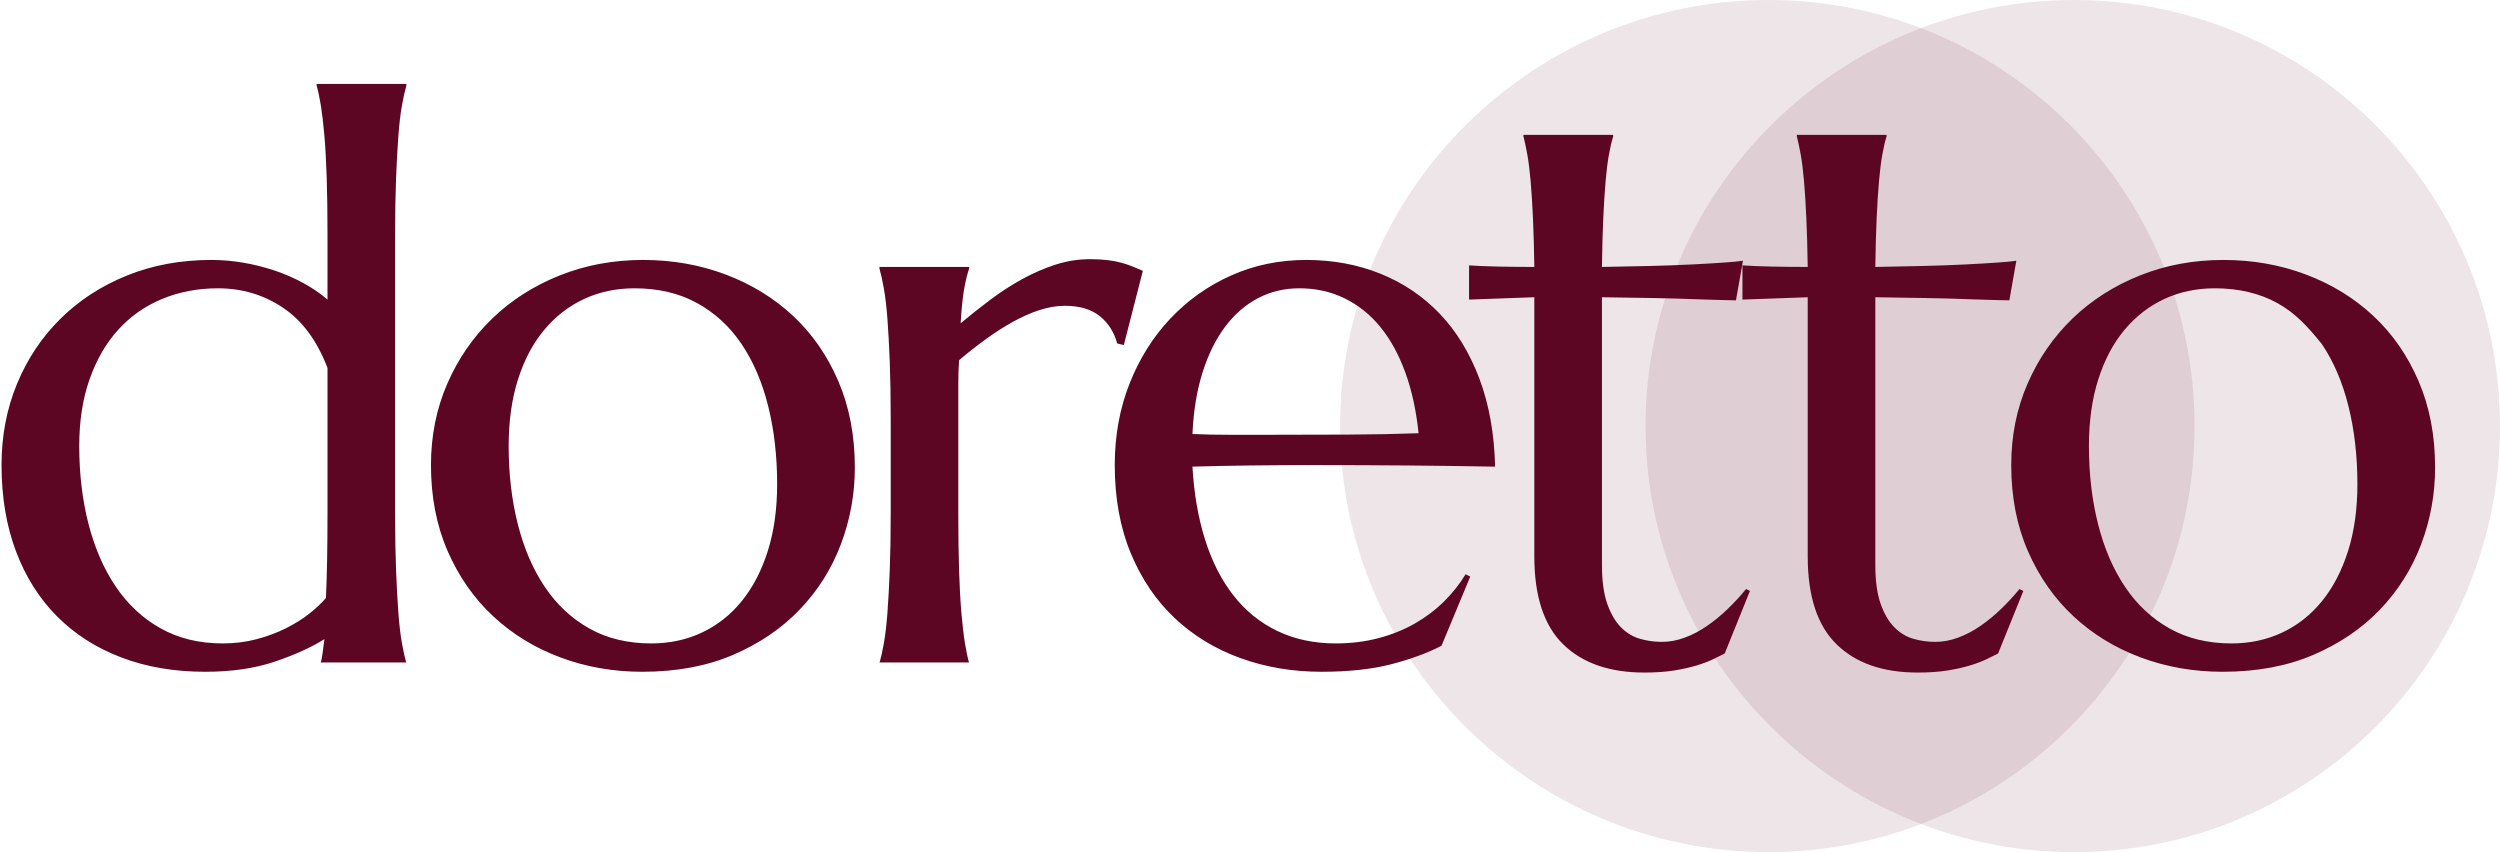
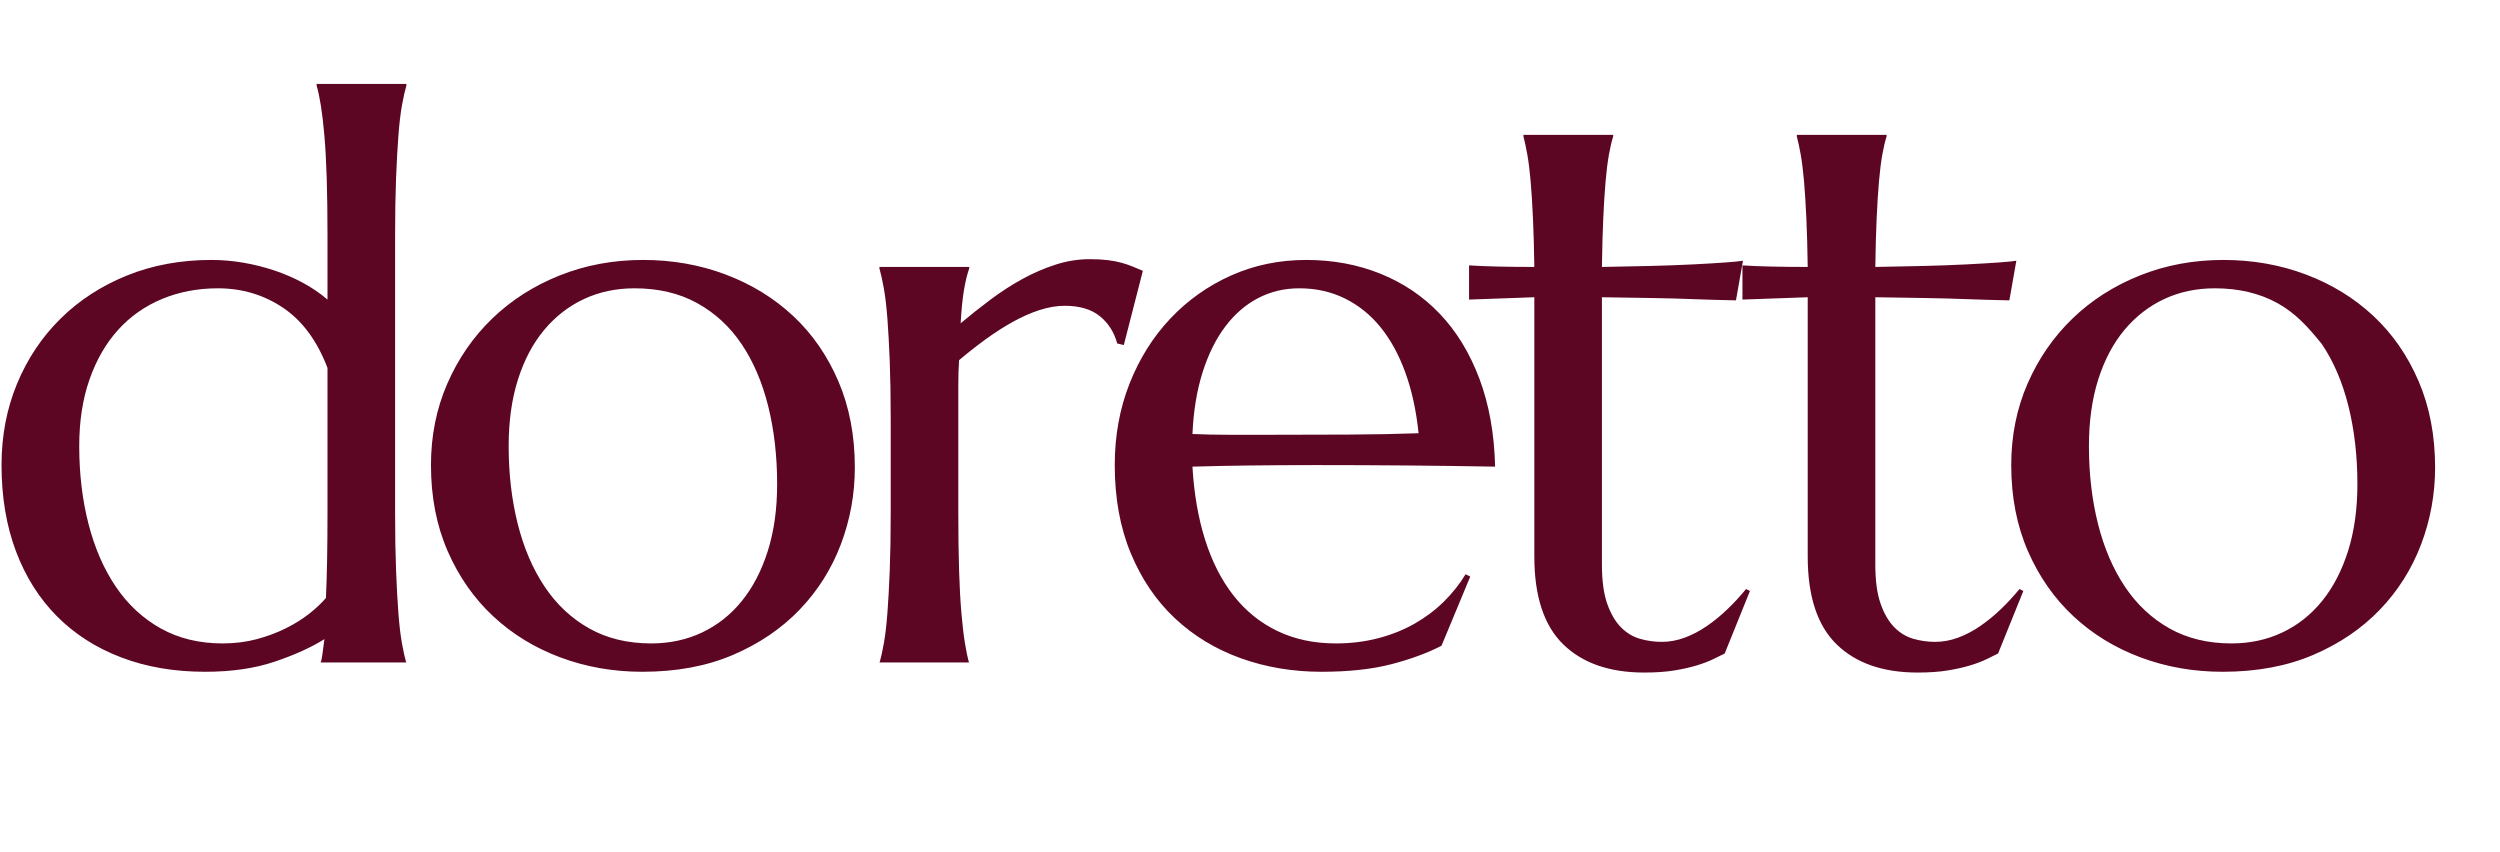
<svg xmlns="http://www.w3.org/2000/svg" width="974px" height="332px">
-   <path fill-rule="evenodd" opacity="0.102" fill="rgb(93, 6, 36)" d="M808.000,-0.000 C899.679,-0.000 974.000,74.321 974.000,166.000 C974.000,257.679 899.679,332.000 808.000,332.000 C716.321,332.000 641.1,257.679 641.1,166.000 C641.1,74.321 716.321,-0.000 808.000,-0.000 Z" />
-   <path fill-rule="evenodd" opacity="0.102" fill="rgb(93, 6, 36)" d="M689.000,-0.000 C780.679,-0.000 855.000,74.321 855.000,166.000 C855.000,257.679 780.679,332.000 689.000,332.000 C597.321,332.000 522.1,257.679 522.1,166.000 C522.1,74.321 597.321,-0.000 689.000,-0.000 Z" />
  <path fill-rule="evenodd" fill="rgb(93, 6, 36)" d="M943.267,212.076 C939.634,221.664 934.284,230.141 927.222,237.506 C920.157,244.873 911.504,250.750 901.263,255.140 C891.019,259.530 879.239,261.725 865.918,261.725 C854.615,261.725 843.970,259.856 833.980,256.124 C823.990,252.392 815.260,247.042 807.793,240.079 C800.324,233.116 794.421,224.666 790.083,214.725 C785.743,204.787 783.575,193.609 783.575,181.197 C783.575,169.795 785.694,159.225 789.932,149.486 C794.170,139.749 799.998,131.298 807.415,124.132 C814.832,116.968 823.585,111.367 833.677,107.330 C843.767,103.295 854.615,101.275 866.221,101.275 C877.623,101.275 888.344,103.167 898.387,106.952 C908.427,110.736 917.180,116.109 924.649,123.072 C932.115,130.035 937.993,138.512 942.283,148.502 C946.571,158.492 948.716,169.693 948.716,182.105 C948.716,192.500 946.900,202.490 943.267,212.076 ZM914.961,158.265 C912.639,148.932 909.183,140.858 904.593,134.046 C899.1,127.235 894.224,121.913 887.261,118.077 C880.298,114.243 872.174,112.325 862.891,112.325 C855.725,112.325 849.166,113.714 843.213,116.488 C837.258,119.264 832.088,123.276 827.698,128.521 C823.308,133.770 819.903,140.203 817.481,147.821 C815.059,155.441 813.848,164.093 813.848,173.780 C813.848,184.679 815.033,194.820 817.405,204.205 C819.775,213.590 823.282,221.740 827.925,228.651 C832.566,235.564 838.344,240.964 845.257,244.847 C852.168,248.733 860.216,250.675 869.400,250.675 C876.564,250.675 883.148,249.263 889.153,246.437 C895.156,243.613 900.328,239.526 904.668,234.176 C909.006,228.828 912.388,222.319 914.810,214.649 C917.232,206.982 918.443,198.302 918.443,188.614 C918.443,177.716 917.281,167.600 914.961,158.265 ZM766.649,116.563 C761.805,116.362 756.254,116.211 749.998,116.109 C743.740,116.010 737.283,115.908 730.623,115.807 L730.623,219.947 C730.623,226.205 731.304,231.276 732.667,235.160 C734.029,239.046 735.793,242.099 737.964,244.317 C740.133,246.538 742.605,248.052 745.381,248.858 C748.156,249.667 751.006,250.069 753.934,250.069 C756.961,250.069 759.962,249.516 762.940,248.404 C765.915,247.295 768.791,245.781 771.568,243.863 C774.342,241.948 777.017,239.753 779.590,237.279 C782.164,234.807 784.560,232.208 786.780,229.483 L788.294,230.240 L778.455,254.610 C777.244,255.216 775.754,255.949 773.990,256.805 C772.223,257.664 770.104,258.470 767.632,259.227 C765.159,259.984 762.259,260.639 758.929,261.195 C755.599,261.748 751.663,262.027 747.122,262.027 C733.599,262.027 723.078,258.371 715.562,251.053 C708.043,243.738 704.285,232.310 704.285,216.769 L704.285,115.807 L678.856,116.715 L678.856,103.395 C681.982,103.598 685.717,103.749 690.057,103.849 C694.394,103.950 699.139,104.000 704.285,104.000 C704.184,96.836 704.006,90.505 703.755,85.003 C703.502,79.505 703.200,74.710 702.847,70.624 C702.493,66.537 702.064,63.081 701.561,60.255 C701.055,57.431 700.551,55.059 700.047,53.141 L700.047,52.535 L735.013,52.535 L735.013,53.141 C734.407,55.059 733.852,57.431 733.348,60.255 C732.842,63.081 732.414,66.513 732.061,70.548 C731.706,74.585 731.404,79.353 731.153,84.852 C730.900,90.353 730.723,96.734 730.623,104.000 C736.981,103.901 743.210,103.773 749.317,103.622 C755.421,103.470 760.972,103.269 765.967,103.016 C770.963,102.765 775.201,102.512 778.682,102.259 C782.164,102.009 784.458,101.782 785.569,101.578 L782.845,117.018 C777.698,116.918 772.299,116.767 766.649,116.563 ZM660.136,116.563 C655.292,116.362 649.741,116.211 643.486,116.109 C637.228,116.010 630.771,115.908 624.111,115.807 L624.111,219.947 C624.111,226.205 624.792,231.276 626.154,235.160 C627.516,239.046 629.281,242.099 631.452,244.317 C633.621,246.538 636.092,248.052 638.869,248.858 C641.643,249.667 644.493,250.069 647.421,250.069 C650.448,250.069 653.450,249.516 656.427,248.404 C659.403,247.295 662.279,245.781 665.055,243.863 C667.830,241.948 670.505,239.753 673.078,237.279 C675.651,234.807 678.047,232.208 680.268,229.483 L681.781,230.240 L671.943,254.610 C670.732,255.216 669.242,255.949 667.477,256.805 C665.711,257.664 663.591,258.470 661.120,259.227 C658.646,259.984 655.746,260.639 652.416,261.195 C649.086,261.748 645.151,262.027 640.610,262.027 C627.086,262.027 616.566,258.371 609.050,251.053 C601.531,243.738 597.773,232.310 597.773,216.769 L597.773,115.807 L572.343,116.715 L572.343,103.395 C575.470,103.598 579.204,103.749 583.544,103.849 C587.882,103.950 592.626,104.000 597.773,104.000 C597.671,96.836 597.494,90.505 597.243,85.003 C596.990,79.505 596.687,74.710 596.335,70.624 C595.980,66.537 595.552,63.081 595.048,60.255 C594.542,57.431 594.038,55.059 593.534,53.141 L593.534,52.535 L628.500,52.535 L628.500,53.141 C627.895,55.059 627.339,57.431 626.835,60.255 C626.329,63.081 625.901,66.513 625.549,70.548 C625.194,74.585 624.891,79.353 624.640,84.852 C624.387,90.353 624.210,96.734 624.111,104.000 C630.468,103.901 636.698,103.773 642.804,103.622 C648.909,103.470 654.460,103.269 659.455,103.016 C664.450,102.765 668.688,102.512 672.170,102.259 C675.651,102.009 677.945,101.782 679.057,101.578 L676.332,117.018 C671.186,116.918 665.786,116.767 660.136,116.563 ZM582.495,181.803 C571.091,181.602 559.688,181.450 548.286,181.349 C536.882,181.249 525.025,181.197 512.715,181.197 C503.936,181.197 495.383,181.249 487.058,181.349 C478.733,181.450 471.240,181.602 464.580,181.803 C465.186,192.299 466.825,201.783 469.500,210.260 C472.172,218.736 475.857,225.978 480.549,231.981 C485.242,237.986 490.942,242.603 497.654,245.831 C504.364,249.062 511.958,250.675 520.435,250.675 C526.286,250.675 531.811,249.994 537.009,248.631 C542.206,247.269 546.924,245.377 551.162,242.955 C555.401,240.533 559.185,237.683 562.515,234.403 C565.845,231.125 568.669,227.568 570.991,223.731 L572.808,224.640 L561.607,251.583 C556.157,254.409 549.649,256.805 542.080,258.773 C534.512,260.741 525.430,261.725 514.834,261.725 C503.633,261.725 493.137,259.958 483.350,256.427 C473.561,252.896 465.034,247.723 457.769,240.912 C450.503,234.100 444.775,225.676 440.589,215.633 C436.400,205.593 434.307,194.116 434.307,181.197 C434.307,169.795 436.223,159.225 440.059,149.486 C443.893,139.749 449.190,131.298 455.952,124.132 C462.712,116.968 470.609,111.367 479.641,107.330 C488.671,103.295 498.434,101.275 508.931,101.275 C519.323,101.275 528.961,103.068 537.842,106.649 C546.721,110.232 554.417,115.428 560.925,122.240 C567.434,129.051 572.581,137.478 576.365,147.518 C580.149,157.560 582.193,168.989 582.495,181.803 ZM547.529,145.172 C545.006,138.209 541.777,132.306 537.842,127.462 C533.906,122.618 529.264,118.886 523.916,116.261 C518.566,113.638 512.663,112.325 506.206,112.325 C500.353,112.325 494.979,113.612 490.086,116.185 C485.190,118.758 480.928,122.467 477.295,127.311 C473.662,132.154 470.734,138.084 468.516,145.096 C466.295,152.111 464.982,160.108 464.580,169.088 C469.121,169.291 473.913,169.391 478.960,169.391 C484.005,169.391 489.253,169.391 494.702,169.391 C504.792,169.391 514.910,169.367 525.051,169.315 C535.193,169.265 544.400,169.088 552.676,168.785 C551.768,160.006 550.051,152.135 547.529,145.172 ZM435.266,133.819 C434.055,129.380 431.784,125.823 428.454,123.148 C425.124,120.475 420.583,119.137 414.831,119.137 C411.702,119.137 408.422,119.693 404.992,120.802 C401.561,121.913 398.079,123.451 394.548,125.418 C391.015,127.386 387.483,129.657 383.952,132.230 C380.419,134.803 376.989,137.504 373.659,140.328 C373.456,143.256 373.357,146.435 373.357,149.864 C373.357,153.296 373.357,156.929 373.357,160.763 L373.357,199.815 C373.357,208.394 373.456,215.886 373.659,222.293 C373.860,228.703 374.163,234.228 374.568,238.868 C374.970,243.511 375.424,247.397 375.930,250.523 C376.434,253.652 376.989,256.275 377.595,258.395 L377.595,258.1 L342.629,258.1 L342.629,258.395 C343.235,256.275 343.814,253.652 344.370,250.523 C344.923,247.397 345.377,243.511 345.732,238.868 C346.085,234.228 346.387,228.703 346.640,222.293 C346.891,215.886 347.019,208.394 347.019,199.815 L347.019,163.185 C347.019,154.609 346.891,147.116 346.640,140.707 C346.387,134.299 346.085,128.775 345.732,124.132 C345.377,119.491 344.923,115.606 344.370,112.477 C343.814,109.350 343.235,106.725 342.629,104.605 L342.629,104.000 L377.595,104.000 L377.595,104.605 C376.786,106.928 376.105,109.752 375.551,113.082 C374.996,116.412 374.568,120.702 374.265,125.948 C377.997,122.822 381.883,119.742 385.920,116.715 C389.955,113.688 394.094,111.015 398.332,108.692 C402.571,106.372 406.884,104.506 411.274,103.092 C415.664,101.680 420.077,100.973 424.519,100.973 C427.243,100.973 429.613,101.100 431.633,101.351 C433.650,101.604 435.467,101.957 437.082,102.411 C438.695,102.865 440.159,103.371 441.472,103.924 C442.782,104.480 444.045,105.010 445.256,105.514 L437.839,134.425 L435.266,133.819 ZM311.551,237.506 C304.487,244.873 295.833,250.750 285.592,255.140 C275.349,259.530 263.568,261.725 250.248,261.725 C238.945,261.725 228.299,259.856 218.309,256.124 C208.319,252.392 199.589,247.042 192.123,240.079 C184.654,233.116 178.750,224.666 174.413,214.725 C170.073,204.787 167.904,193.609 167.904,181.197 C167.904,169.795 170.023,159.225 174.261,149.486 C178.500,139.749 184.327,131.298 191.744,124.132 C199.161,116.968 207.915,111.367 218.006,107.330 C228.096,103.295 238.945,101.275 250.550,101.275 C261.953,101.275 272.674,103.167 282.716,106.952 C292.756,110.736 301.509,116.109 308.978,123.072 C316.445,130.035 322.322,138.512 326.612,148.502 C330.900,158.492 333.046,169.693 333.046,182.105 C333.046,192.500 331.229,202.490 327.596,212.076 C323.964,221.664 318.614,230.141 311.551,237.506 ZM299.291,158.265 C296.968,148.932 293.513,140.858 288.922,134.046 C284.329,127.235 278.553,121.913 271.590,118.077 C264.628,114.243 256.503,112.325 247.220,112.325 C240.054,112.325 233.496,113.714 227.543,116.488 C221.587,119.264 216.417,123.276 212.027,128.521 C207.638,133.770 204.232,140.203 201.810,147.821 C199.388,155.441 198.177,164.093 198.177,173.780 C198.177,184.679 199.362,194.820 201.734,204.205 C204.104,213.590 207.612,221.740 212.255,228.651 C216.895,235.564 222.673,240.964 229.586,244.847 C236.497,248.733 244.545,250.675 253.729,250.675 C260.893,250.675 267.478,249.263 273.483,246.437 C279.485,243.613 284.658,239.526 288.998,234.176 C293.335,228.828 296.717,222.319 299.139,214.649 C301.561,206.982 302.772,198.302 302.772,188.614 C302.772,177.716 301.611,167.600 299.291,158.265 ZM124.868,258.395 C125.171,257.588 125.422,256.403 125.625,254.837 C125.826,253.274 126.079,251.332 126.382,249.010 C121.235,252.241 114.776,255.166 107.007,257.789 C99.235,260.412 90.205,261.725 79.912,261.725 C67.902,261.725 57.004,259.856 47.217,256.124 C37.428,252.392 29.076,247.042 22.166,240.079 C15.252,233.116 9.928,224.666 6.196,214.725 C2.462,204.787 0.596,193.609 0.596,181.197 C0.596,169.795 2.613,159.225 6.650,149.486 C10.685,139.749 16.338,131.298 23.604,124.132 C30.869,116.968 39.497,111.367 49.487,107.330 C59.478,103.295 70.426,101.275 82.334,101.275 C86.471,101.275 90.607,101.630 94.746,102.335 C98.883,103.042 102.920,104.052 106.855,105.362 C110.791,106.675 114.523,108.290 118.057,110.206 C121.588,112.124 124.766,114.293 127.593,116.715 L127.593,91.891 C127.593,83.315 127.491,75.822 127.290,69.413 C127.087,63.006 126.784,57.481 126.382,52.838 C125.977,48.198 125.523,44.312 125.020,41.183 C124.513,38.056 123.960,35.431 123.354,33.312 L123.354,32.706 L158.320,32.706 L158.320,33.312 C157.715,35.431 157.133,38.056 156.580,41.183 C156.024,44.312 155.570,48.198 155.217,52.838 C154.863,57.481 154.560,63.006 154.309,69.413 C154.056,75.822 153.931,83.315 153.931,91.891 L153.931,199.815 C153.931,208.394 154.056,215.886 154.309,222.293 C154.560,228.703 154.863,234.228 155.217,238.868 C155.570,243.511 156.024,247.397 156.580,250.523 C157.133,253.652 157.715,256.275 158.320,258.395 L158.320,258.1 L124.868,258.1 L124.868,258.395 ZM127.441,218.131 C127.541,212.582 127.593,206.476 127.593,199.815 L127.593,143.355 C123.556,132.760 117.778,124.941 110.261,119.894 C102.743,114.849 94.292,112.325 84.907,112.325 C77.036,112.325 69.771,113.714 63.110,116.488 C56.450,119.264 50.748,123.276 46.006,128.521 C41.261,133.770 37.553,140.203 34.880,147.821 C32.205,155.441 30.869,164.093 30.869,173.780 C30.869,184.679 32.080,194.820 34.502,204.205 C36.924,213.590 40.481,221.740 45.173,228.651 C49.866,235.564 55.693,240.964 62.656,244.847 C69.619,248.733 77.642,250.675 86.724,250.675 C91.466,250.675 95.905,250.121 100.044,249.010 C104.181,247.901 107.965,246.489 111.396,244.771 C114.826,243.057 117.853,241.165 120.479,239.095 C123.101,237.028 125.270,234.985 126.987,232.965 C127.188,228.627 127.340,223.682 127.441,218.131 Z" />
</svg>